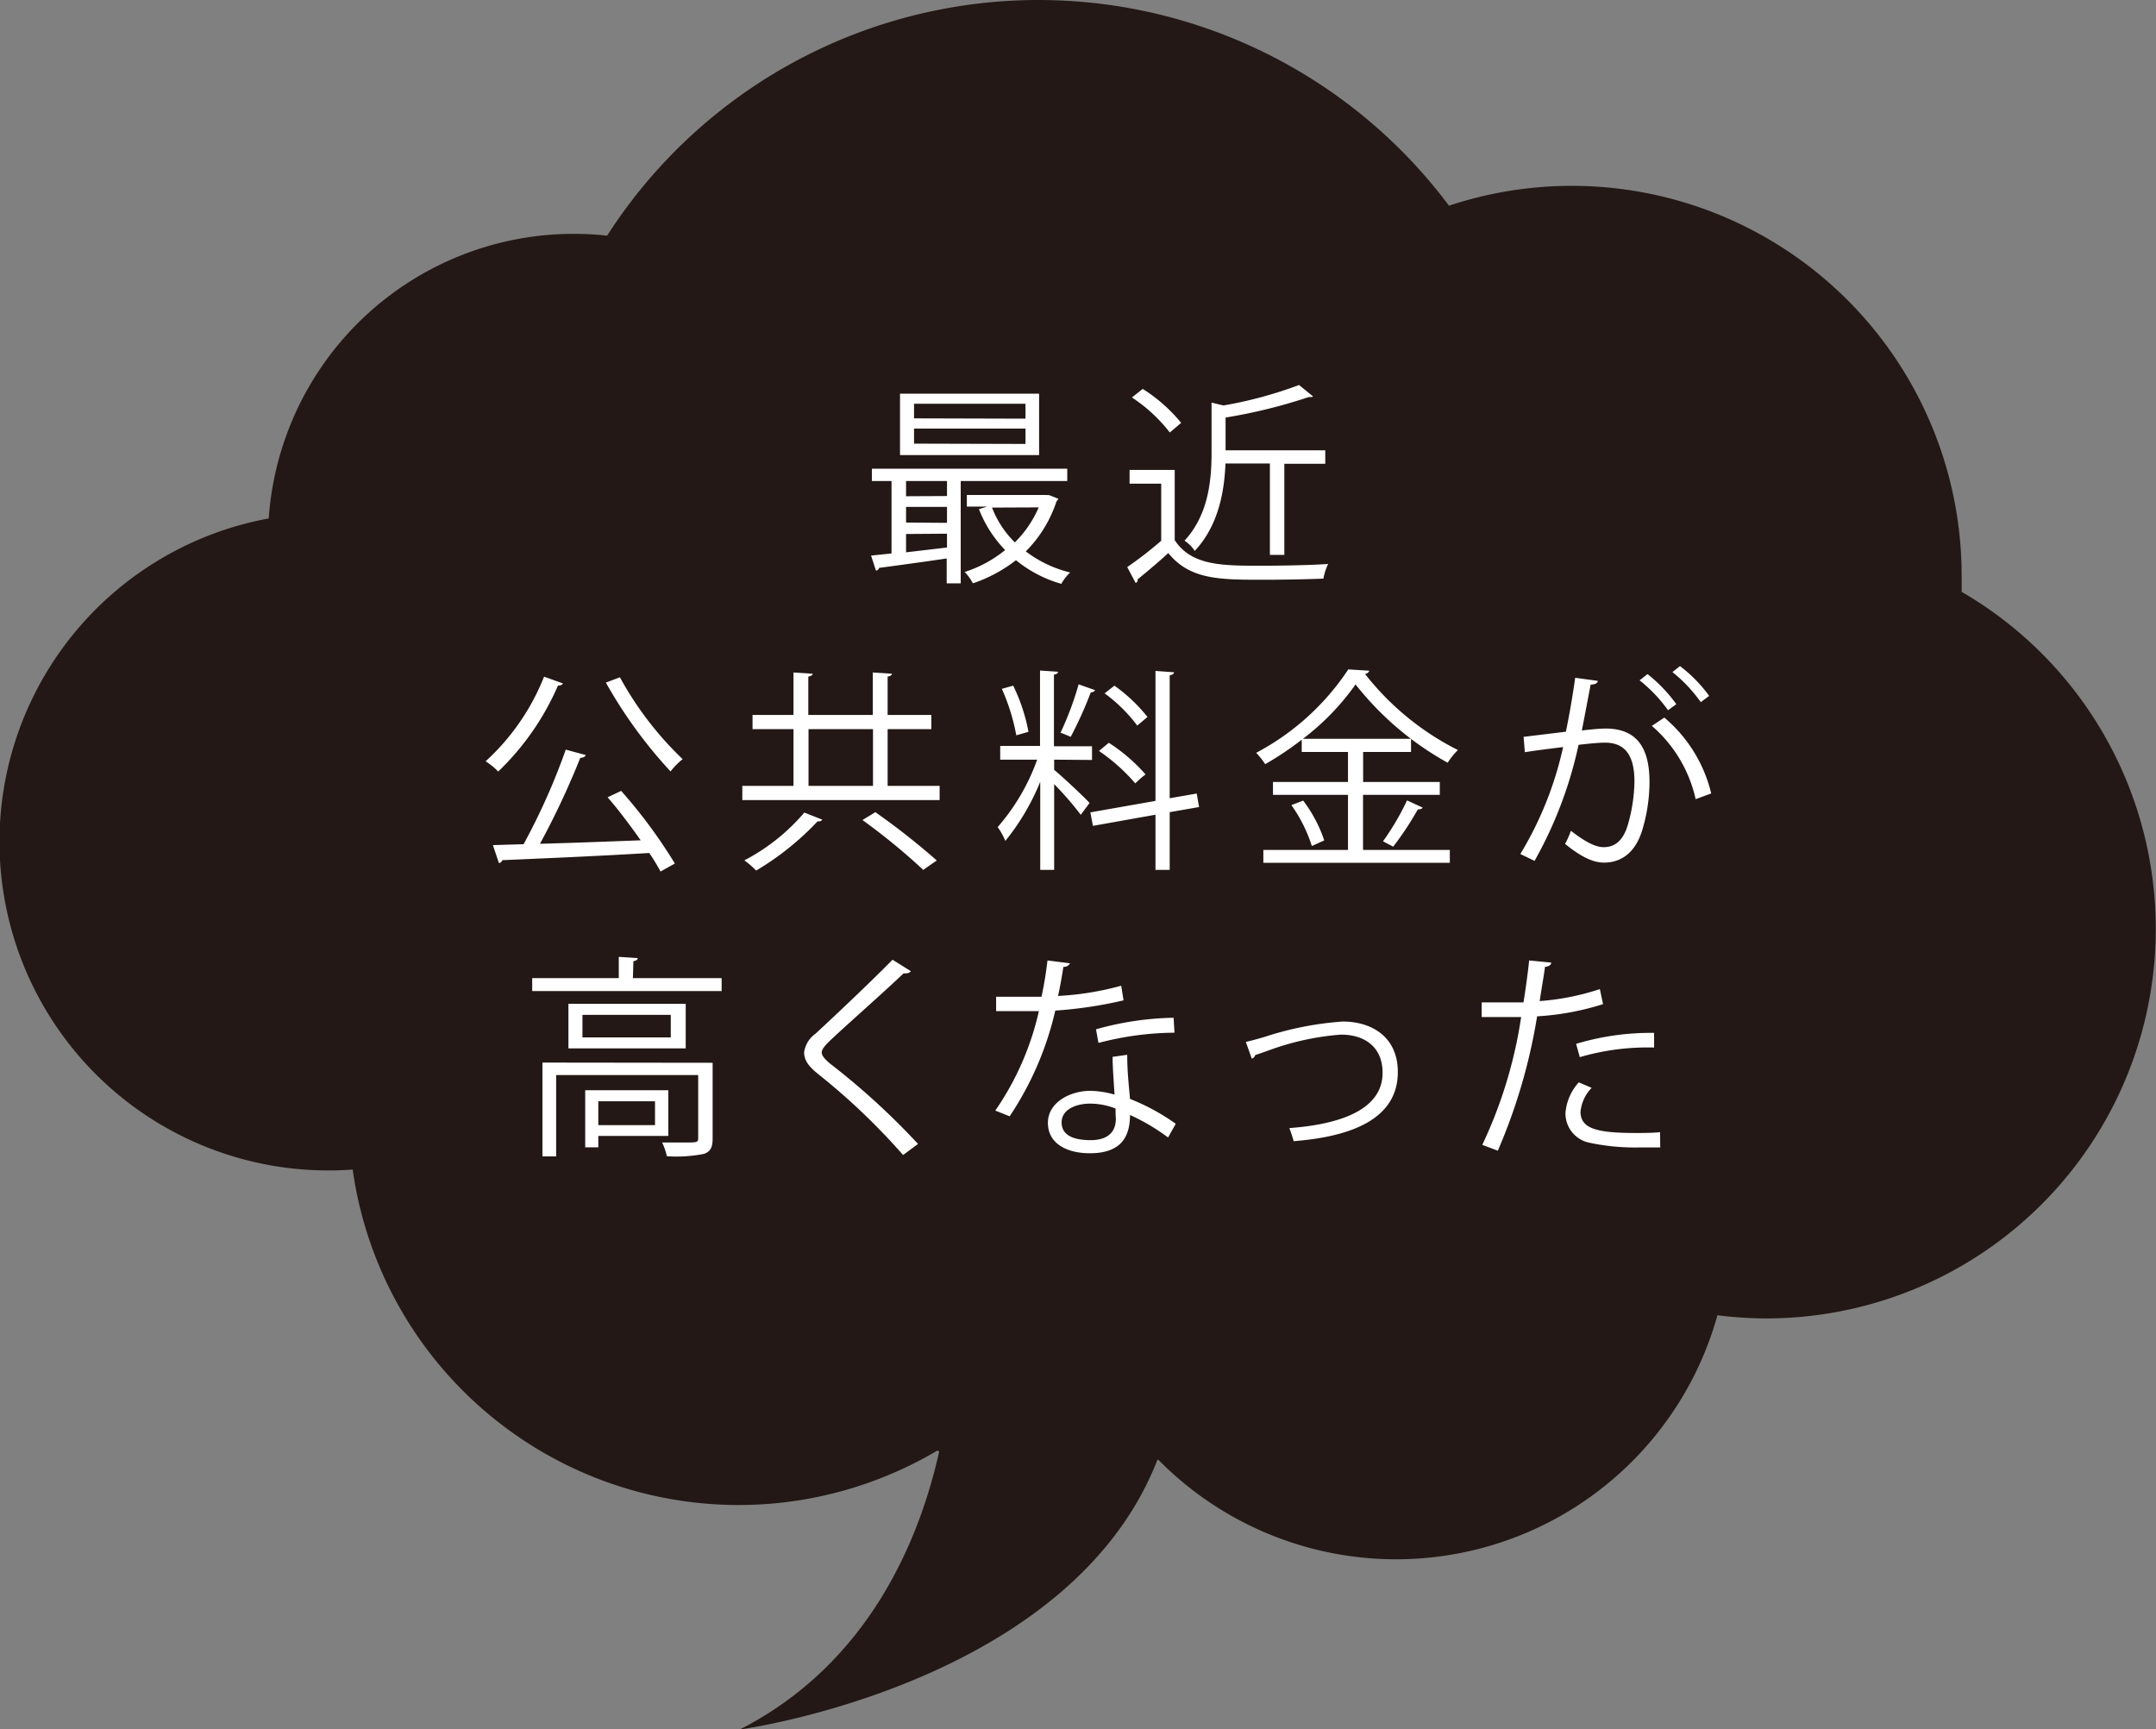
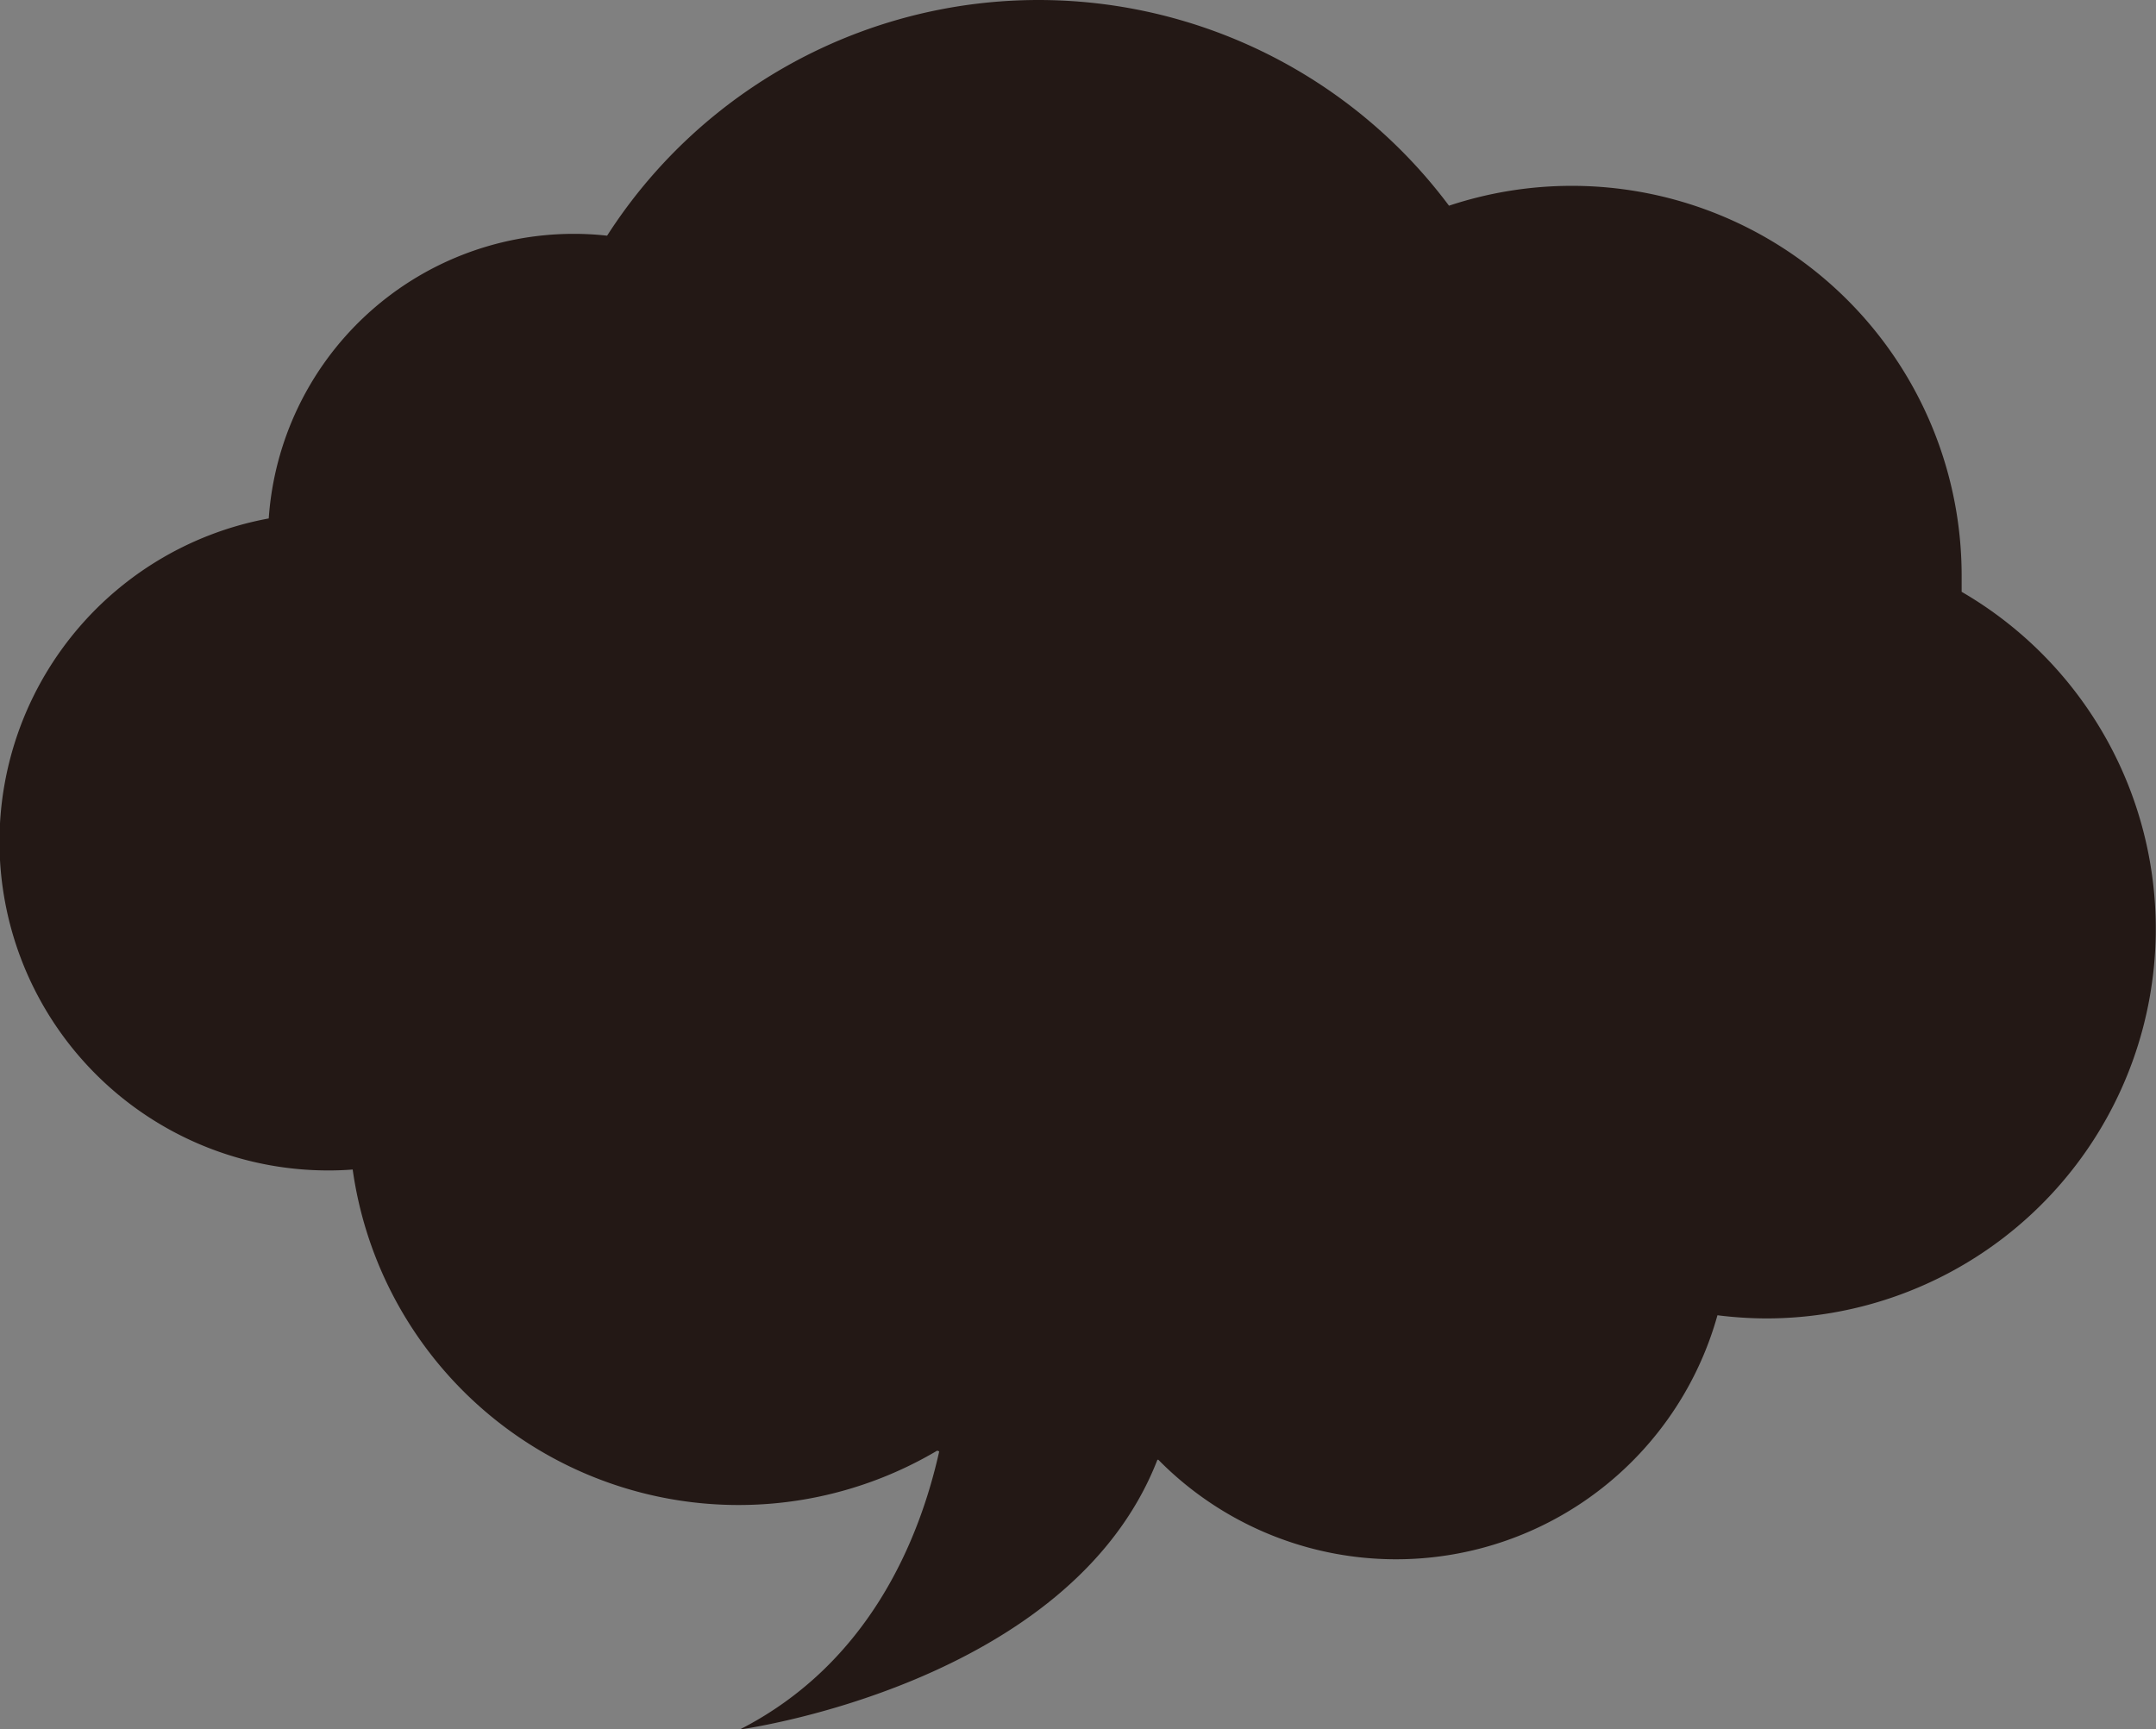
<svg xmlns="http://www.w3.org/2000/svg" viewBox="0 0 210.66 168.97">
  <rect x="0" y="0" width="210.66" height="168.97" fill="#808080" stroke="none" />
  <defs>
    <style>.cls-1{fill:#231815}.cls-2{fill:#fff}</style>
  </defs>
  <title>アセット 4</title>
  <g id="レイヤー_2" data-name="レイヤー 2">
    <g id="レイヤー_1-2" data-name="レイヤー 1">
      <path class="cls-1" d="M26.26 50.63a29.88 29.88 0 0 1 29.8-27.78 29.27 29.27 0 0 1 3.26.18 50.08 50.08 0 0 1 82.26-2.93 38.09 38.09 0 0 1 50.09 36.14v1.59a38.07 38.07 0 0 1-19 71 38.9 38.9 0 0 1-4.86-.31 32.6 32.6 0 0 1-54.63 14.12h-.09c-8.54 22-40.81 26.36-40.81 26.36 12.64-6.45 17.57-18.57 19.49-27.18l-.2-.07a38.08 38.08 0 0 1-57.11-27.47c-.77.06-1.55.09-2.33.09a32.12 32.12 0 0 1-5.87-63.71z" />
-       <path class="cls-2" d="M104.28 47H93.87v10H92.5v-2.43c-2.5.37-5 .71-6.61.92a.33.33 0 0 1-.3.27l-.48-1.47 2-.21V47h-1.92v-1.2h19.09zm-2.75-8.53v6H87.94v-6zm-9 10V47h-4v1.49zm0 2.62v-1.56h-4v1.53zm-4 1.09v1.79l4-.47v-1.35zm11.67-11.27v-1.46H89.31v1.43zm0 2.47v-1.5H89.31v1.47zm2.31 5l.91.36a2 2 0 0 1-.19.25 12.39 12.39 0 0 1-3 4.89 11.75 11.75 0 0 0 4.33 2.06 4.74 4.74 0 0 0-.86 1.11 12.33 12.33 0 0 1-4.43-2.31A14.26 14.26 0 0 1 95.06 57a5 5 0 0 0-.8-1.11 12.09 12.09 0 0 0 3.95-2.14 12 12 0 0 1-2.56-4l.82-.25h-2v-1.13h7.71zm-5.58 1.22a9.63 9.63 0 0 0 2.23 3.4 10.86 10.86 0 0 0 2.33-3.42zm17.85-3.68v6.86c1.64 2.5 4.64 2.5 8.42 2.5 2.27 0 4.94-.06 6.57-.17a5.45 5.45 0 0 0-.46 1.43c-1.45.06-3.76.11-5.83.11-4.33 0-7.21 0-9.33-2.61-1 .93-2.14 1.87-3 2.58a.28.28 0 0 1-.19.34l-.82-1.55a36.49 36.49 0 0 0 3.32-2.57v-5.58h-3.09v-1.34zM111.65 38a15.57 15.57 0 0 1 3.76 3.32l-1.11.94a15.28 15.28 0 0 0-3.7-3.42zm12.43 7.29h-4.34c-.11 2.71-.67 6.05-3 8.54a3.63 3.63 0 0 0-1-1c2.35-2.54 2.64-5.94 2.64-8.61v-4.88l1.16.28a40.54 40.54 0 0 0 7.39-2l1.36 1.11c-.06.07-.08.07-.42.07a52 52 0 0 1-8.12 2V44h9.74v1.32h-4v8.9h-1.41zM55 66.78c-.06.14-.23.21-.48.21a25.89 25.89 0 0 1-5.84 8.4 6.83 6.83 0 0 0-1.23-1 22.3 22.3 0 0 0 5.71-8.27zm2.23 7c-.06.17-.25.27-.53.27a79 79 0 0 1-3.94 8.4c3-.08 6.46-.21 9.84-.34-1-1.42-2.18-3-3.23-4.2l1.32-.63a49.35 49.35 0 0 1 5.25 7.1l-1.4.78a20.51 20.51 0 0 0-1.1-1.81c-5.27.32-10.87.55-14.36.7a.41.41 0 0 1-.33.29l-.59-1.76 3-.09a63.5 63.5 0 0 0 4.12-9.24zm3.34-7.6a32.78 32.78 0 0 0 6.13 8 7 7 0 0 0-1.18 1.2 45.31 45.31 0 0 1-6.32-8.68zm26.16 10.61h5.08v1.39H72.53v-1.39h5v-5.54h-4v-1.39h4v-4.15l1.87.12c0 .13-.13.23-.42.28v3.75h6.3v-4.15l1.87.12c0 .13-.13.23-.42.28v3.75H91v1.39h-4.27zm-6.39 3.3c-.06.13-.23.19-.46.17a27.31 27.31 0 0 1-6 4.81 8.09 8.09 0 0 0-1.15-1 19.62 19.62 0 0 0 5.86-4.67zM79 71.25v5.54h6.3v-5.54zM90.21 85a61.32 61.32 0 0 0-5.94-4.87l1.26-.77a69.85 69.85 0 0 1 6 4.72zM103 74.23v1c.74.59 3 2.71 3.46 3.23l-.86 1.16a30.29 30.29 0 0 0-2.6-3V85h-1.36v-8.61a22.67 22.67 0 0 1-3.41 5.78 6.37 6.37 0 0 0-.75-1.35 20.49 20.49 0 0 0 3.86-6.59h-3.61v-1.34h3.89v-7.37l1.76.12c0 .15-.13.23-.4.28v7h3.72v1.34zM99 67a17.6 17.6 0 0 1 1.49 4.51l-1.19.34a20 20 0 0 0-1.41-4.54zm8 .44a.45.45 0 0 1-.42.21 39 39 0 0 1-1.96 4.35c-.23-.09-.78-.34-1-.4a30.2 30.2 0 0 0 1.77-4.73zm10.16 11.42l-2.87.5V85h-1.39v-5.39l-6.11 1.09-.25-1.32 6.36-1.12v-12.7l1.81.13c0 .14-.13.25-.42.29V78l2.64-.46zm-8.82-6.28a17.13 17.13 0 0 1 3.59 3.09 9.83 9.83 0 0 0-1 .88 18.21 18.21 0 0 0-3.55-3.17zm.55-5.58a15.7 15.7 0 0 1 3.23 3.06l-1 .84a15.14 15.14 0 0 0-3.19-3.15zm24.29 10.67v5.38h8.48v1.26h-18.22v-1.26h8.27v-5.38h-7.33v-1.26h7.33v-2.93h-4.52v-1.2a29.62 29.62 0 0 1-3.57 2.39 8.07 8.07 0 0 0-.88-1.11 24.51 24.51 0 0 0 9-8.15l2.05.13a.48.48 0 0 1-.42.31 26.84 26.84 0 0 0 9.08 7.44 7.16 7.16 0 0 0-1 1.24 29.88 29.88 0 0 1-9-7.65 24.14 24.14 0 0 1-5.14 5.31h10.56v1.29h-4.68v2.93h7.49v1.26zm-5 5a14.47 14.47 0 0 0-2-4l1.15-.44a13.52 13.52 0 0 1 2.06 3.89zM139 78.91c-.06.13-.23.19-.46.17a30.67 30.67 0 0 1-2.41 3.65l-1-.52a25.18 25.18 0 0 0 2.35-4zm17.11-12.38c0 .25-.29.35-.69.37-.23 1.18-.61 3.22-.86 4.48.94-.11 1.8-.19 2.33-.19 3.19 0 4.28 2.08 4.28 5.22a16.39 16.39 0 0 1-.71 4.71c-.65 2.14-2 3.17-3.74 3.17-.86 0-2-.36-3.8-1.83a8.27 8.27 0 0 0 .57-1.28c1.68 1.3 2.56 1.6 3.21 1.6 1.19 0 1.91-.76 2.33-2.1a15.91 15.91 0 0 0 .67-4.31c0-2.39-.8-3.82-2.9-3.8-.63 0-1.49.09-2.56.21a40.37 40.37 0 0 1-4.3 11.34l-1.39-.67A34.4 34.4 0 0 0 152.73 73c-1.07.13-2.6.32-3.74.5l-.12-1.5 4.13-.5c.32-1.53.65-3.42.91-5.27zm4.87-.66a14.59 14.59 0 0 1 2.81 2.94l-.81.59a14.17 14.17 0 0 0-2.78-2.92zm4.7 12.22a13.24 13.24 0 0 0-4.28-7.16l1.22-.81a13.92 13.92 0 0 1 4.58 7.41zm-1.53-13A13.66 13.66 0 0 1 167 68l-.82.61a14.48 14.48 0 0 0-2.77-2.94zM61.84 95.58h8.67v1.26H52v-1.26h8.46V93.5l1.85.12c0 .15-.13.25-.42.3zm7.79 8.27v7.41c0 .82-.19 1.26-.84 1.49a13.77 13.77 0 0 1-3.63.23 6.45 6.45 0 0 0-.46-1.34h2.2c1.2 0 1.32 0 1.32-.44v-6.15H54.34V113H53v-9.17zm-14.09-5.76H67v4.35H55.54zm10 3.28v-2.2h-8.63v2.2zM65.3 111h-6.84v1.11h-1.28v-5.58h8.12zm-1.3-3.39h-5.54v2.33H64zm24.24 5.25A64.19 64.19 0 0 0 80 105c-1.05-.84-1.43-1.42-1.43-2.18a2.7 2.7 0 0 1 1.12-1.82c1.91-1.76 5.5-5.16 7.52-7.22L89 94.9a.59.59 0 0 1-.46.21 1.09 1.09 0 0 1-.25 0c-2.1 2-5.38 4.87-7.1 6.49-.5.48-.9.9-.9 1.24s.38.77 1.11 1.32a70.7 70.7 0 0 1 8.3 7.62zm16.31-18.73a.69.69 0 0 1-.65.35c-.14.93-.33 2-.52 2.84a28.82 28.82 0 0 0 6.17-1l.23 1.43a41.54 41.54 0 0 1-6.67 1 31.06 31.06 0 0 1-4.46 10.33l-1.4-.56a27.92 27.92 0 0 0 4.26-9.72h-4.18v-1.4h4.43c.25-1.11.44-2.31.59-3.55zm5.59 8.94c0 1.7.15 2.86.27 4.31a20.78 20.78 0 0 1 4.47 2.43l-.75 1.34a19.68 19.68 0 0 0-3.72-2.2c0 2.1-.84 3.74-3.92 3.74-2.33 0-4.12-1-4.1-3s2.21-3.1 4.14-3.1a9 9 0 0 1 2.37.37c-.08-1.34-.19-2.7-.19-3.69zm-1.14 5.25a6.89 6.89 0 0 0-2.49-.48c-1.26 0-2.75.5-2.78 1.8s1.18 1.77 2.82 1.77 2.48-.74 2.48-2.12c-.03-.29-.03-.66-.03-.97zm5.76-7.41a29.87 29.87 0 0 0-7.43 1l-.24-1.33a29.56 29.56 0 0 1 7.58-1.13zm6.97.9c.38-.08 1.16-.29 1.87-.5a31.25 31.25 0 0 1 7.6-1.49c2.84 0 5.38 1.51 5.38 4.93 0 4.62-4.58 6.32-10.18 6.76a12.81 12.81 0 0 0-.42-1.28c4.93-.36 9.11-1.78 9.11-5.4 0-2.62-1.87-3.75-4.1-3.73a26.16 26.16 0 0 0-7 1.53c-.48.17-1 .36-1.34.46a.53.53 0 0 1-.34.36zm34.9-3.69a26.27 26.27 0 0 1-6.44 1.19 55.39 55.39 0 0 1-3.84 13.13l-1.52-.57a44.4 44.4 0 0 0 3.8-12.49h-3.86v-1.43h4.09c.21-1.34.42-2.81.55-4.1l2.16.21c0 .24-.31.4-.61.42-.12.93-.33 2.06-.52 3.34a24.33 24.33 0 0 0 5.88-1.17zm5.59 14h-1.93a21.36 21.36 0 0 1-5-.46 2.92 2.92 0 0 1-2.33-2.9 5.06 5.06 0 0 1 1.3-3l1.26.54a3.88 3.88 0 0 0-1.09 2.33c0 1.66 1.6 2.08 5.42 2.08.77 0 1.57 0 2.35-.08zM154 102a25.21 25.21 0 0 1 7.62-1.07v1.43a23.54 23.54 0 0 0-7.26.94z" />
    </g>
  </g>
</svg>